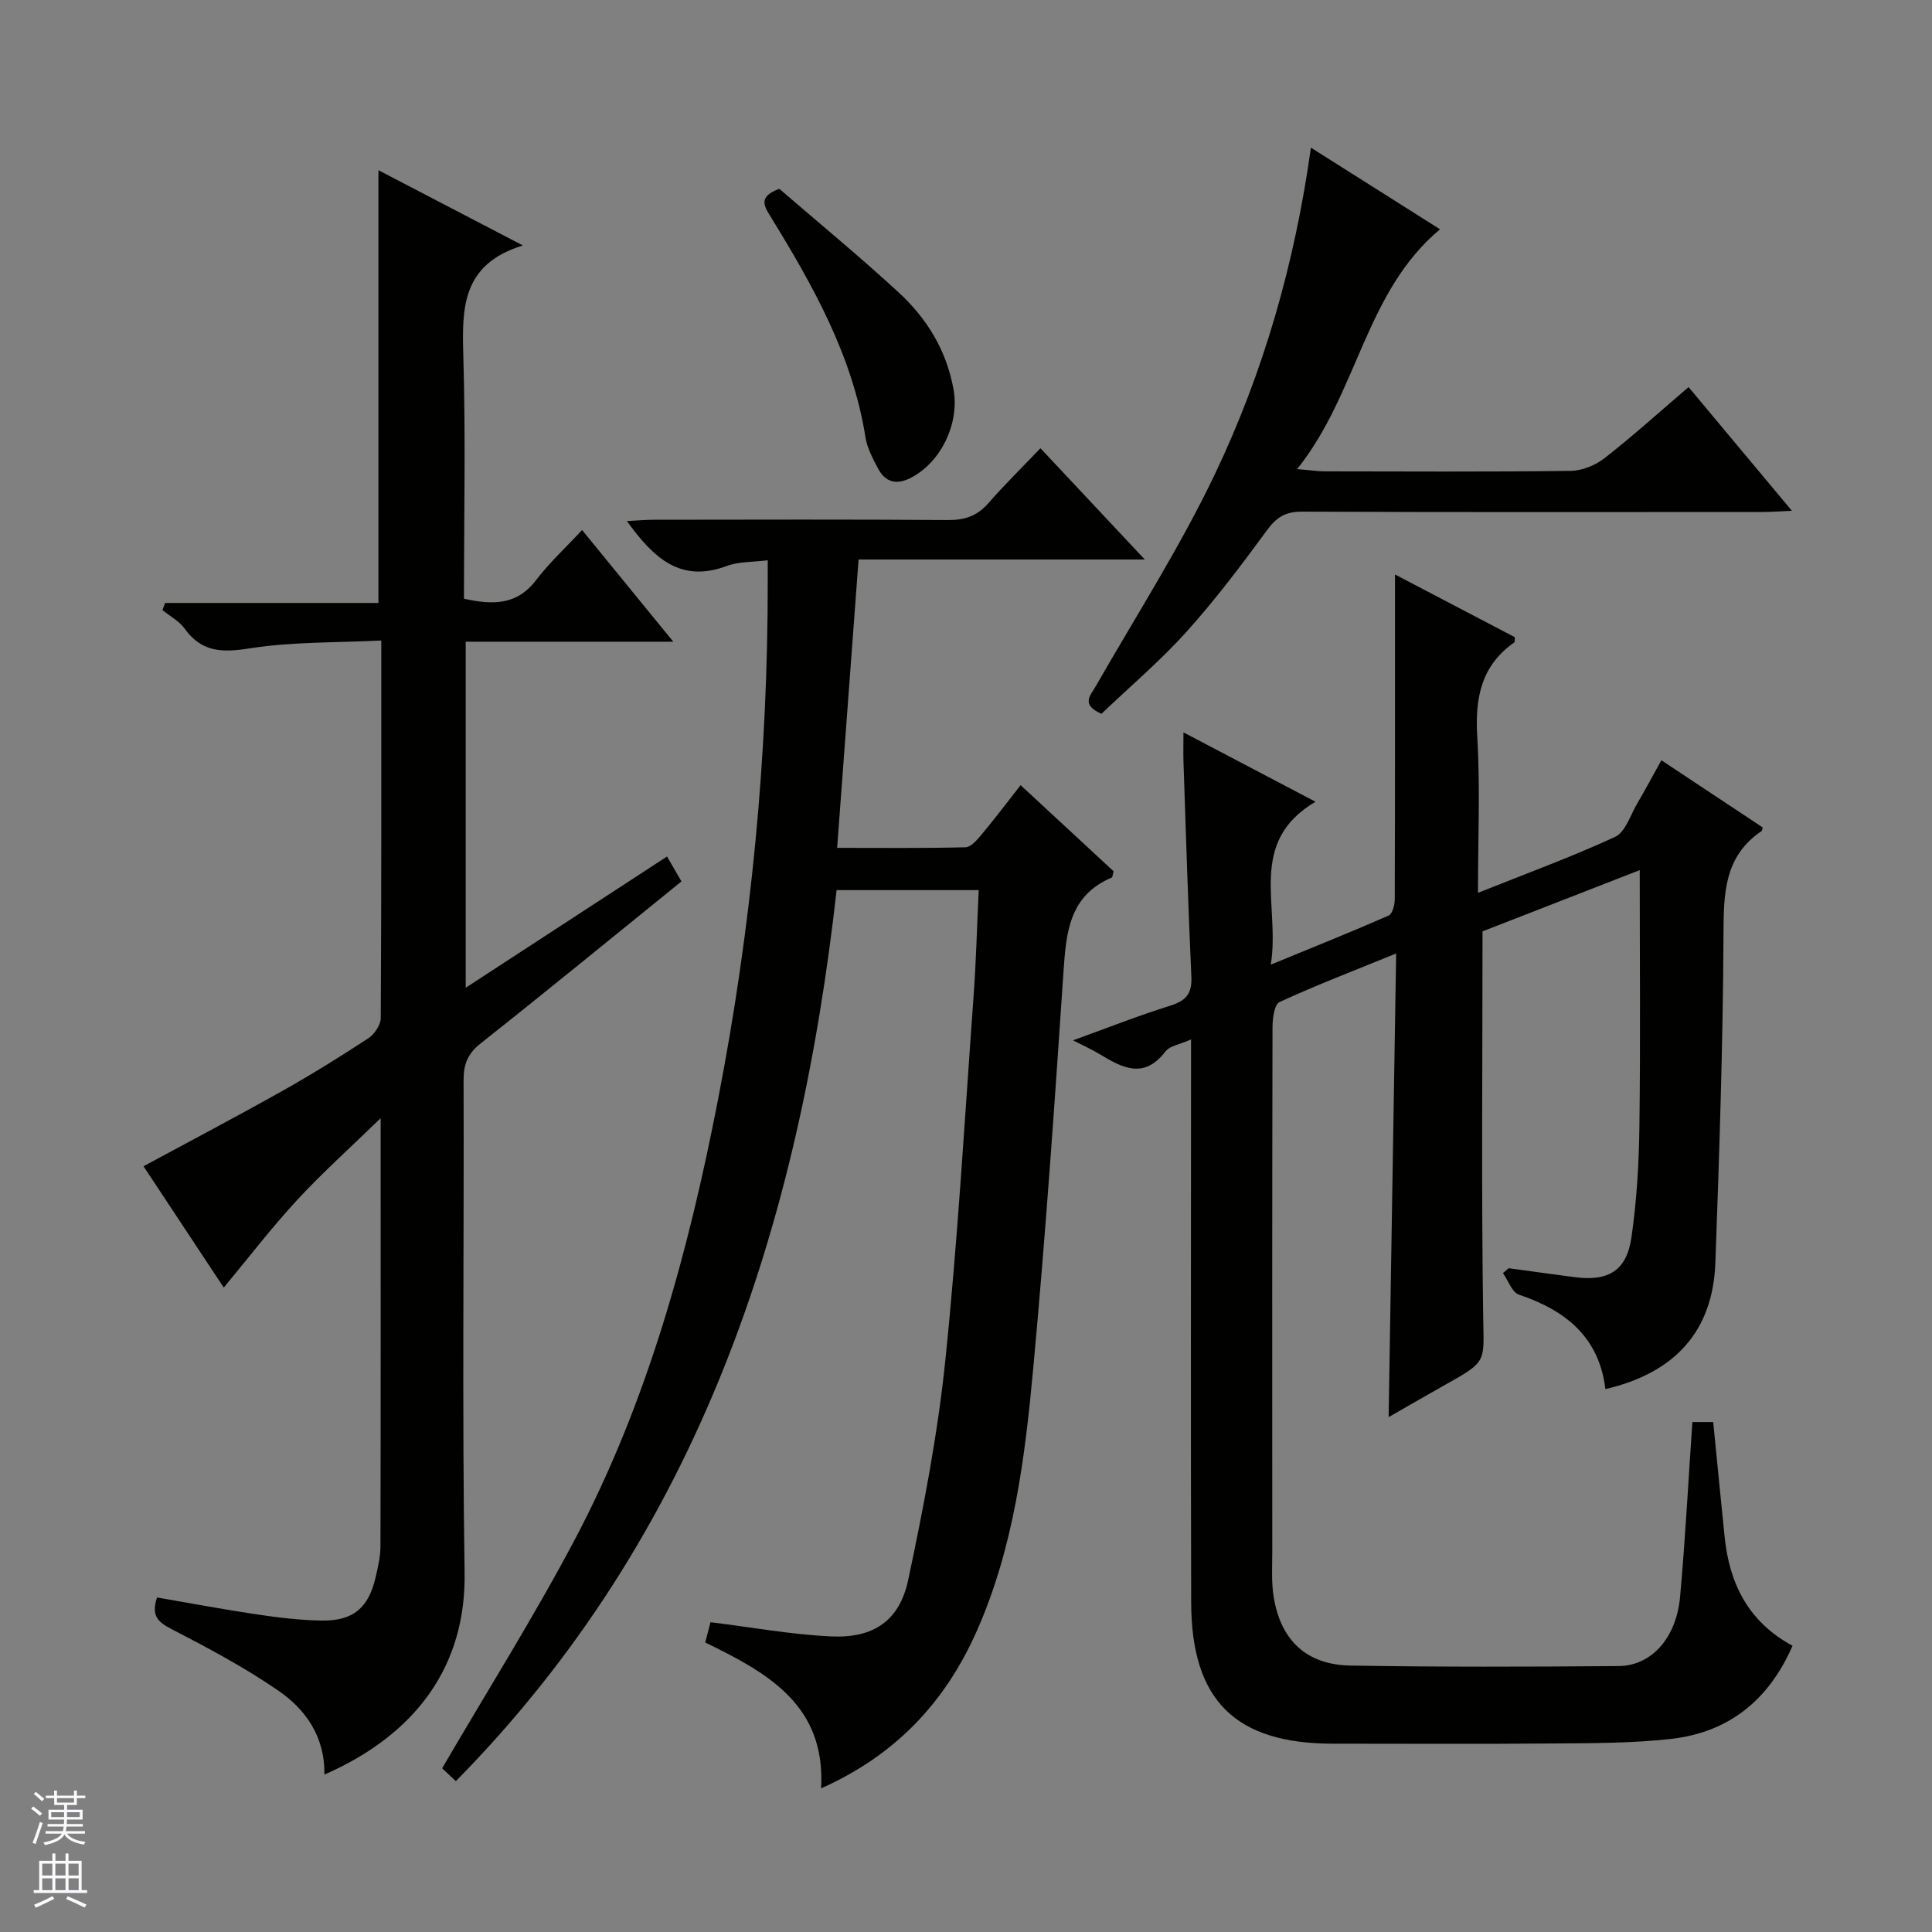
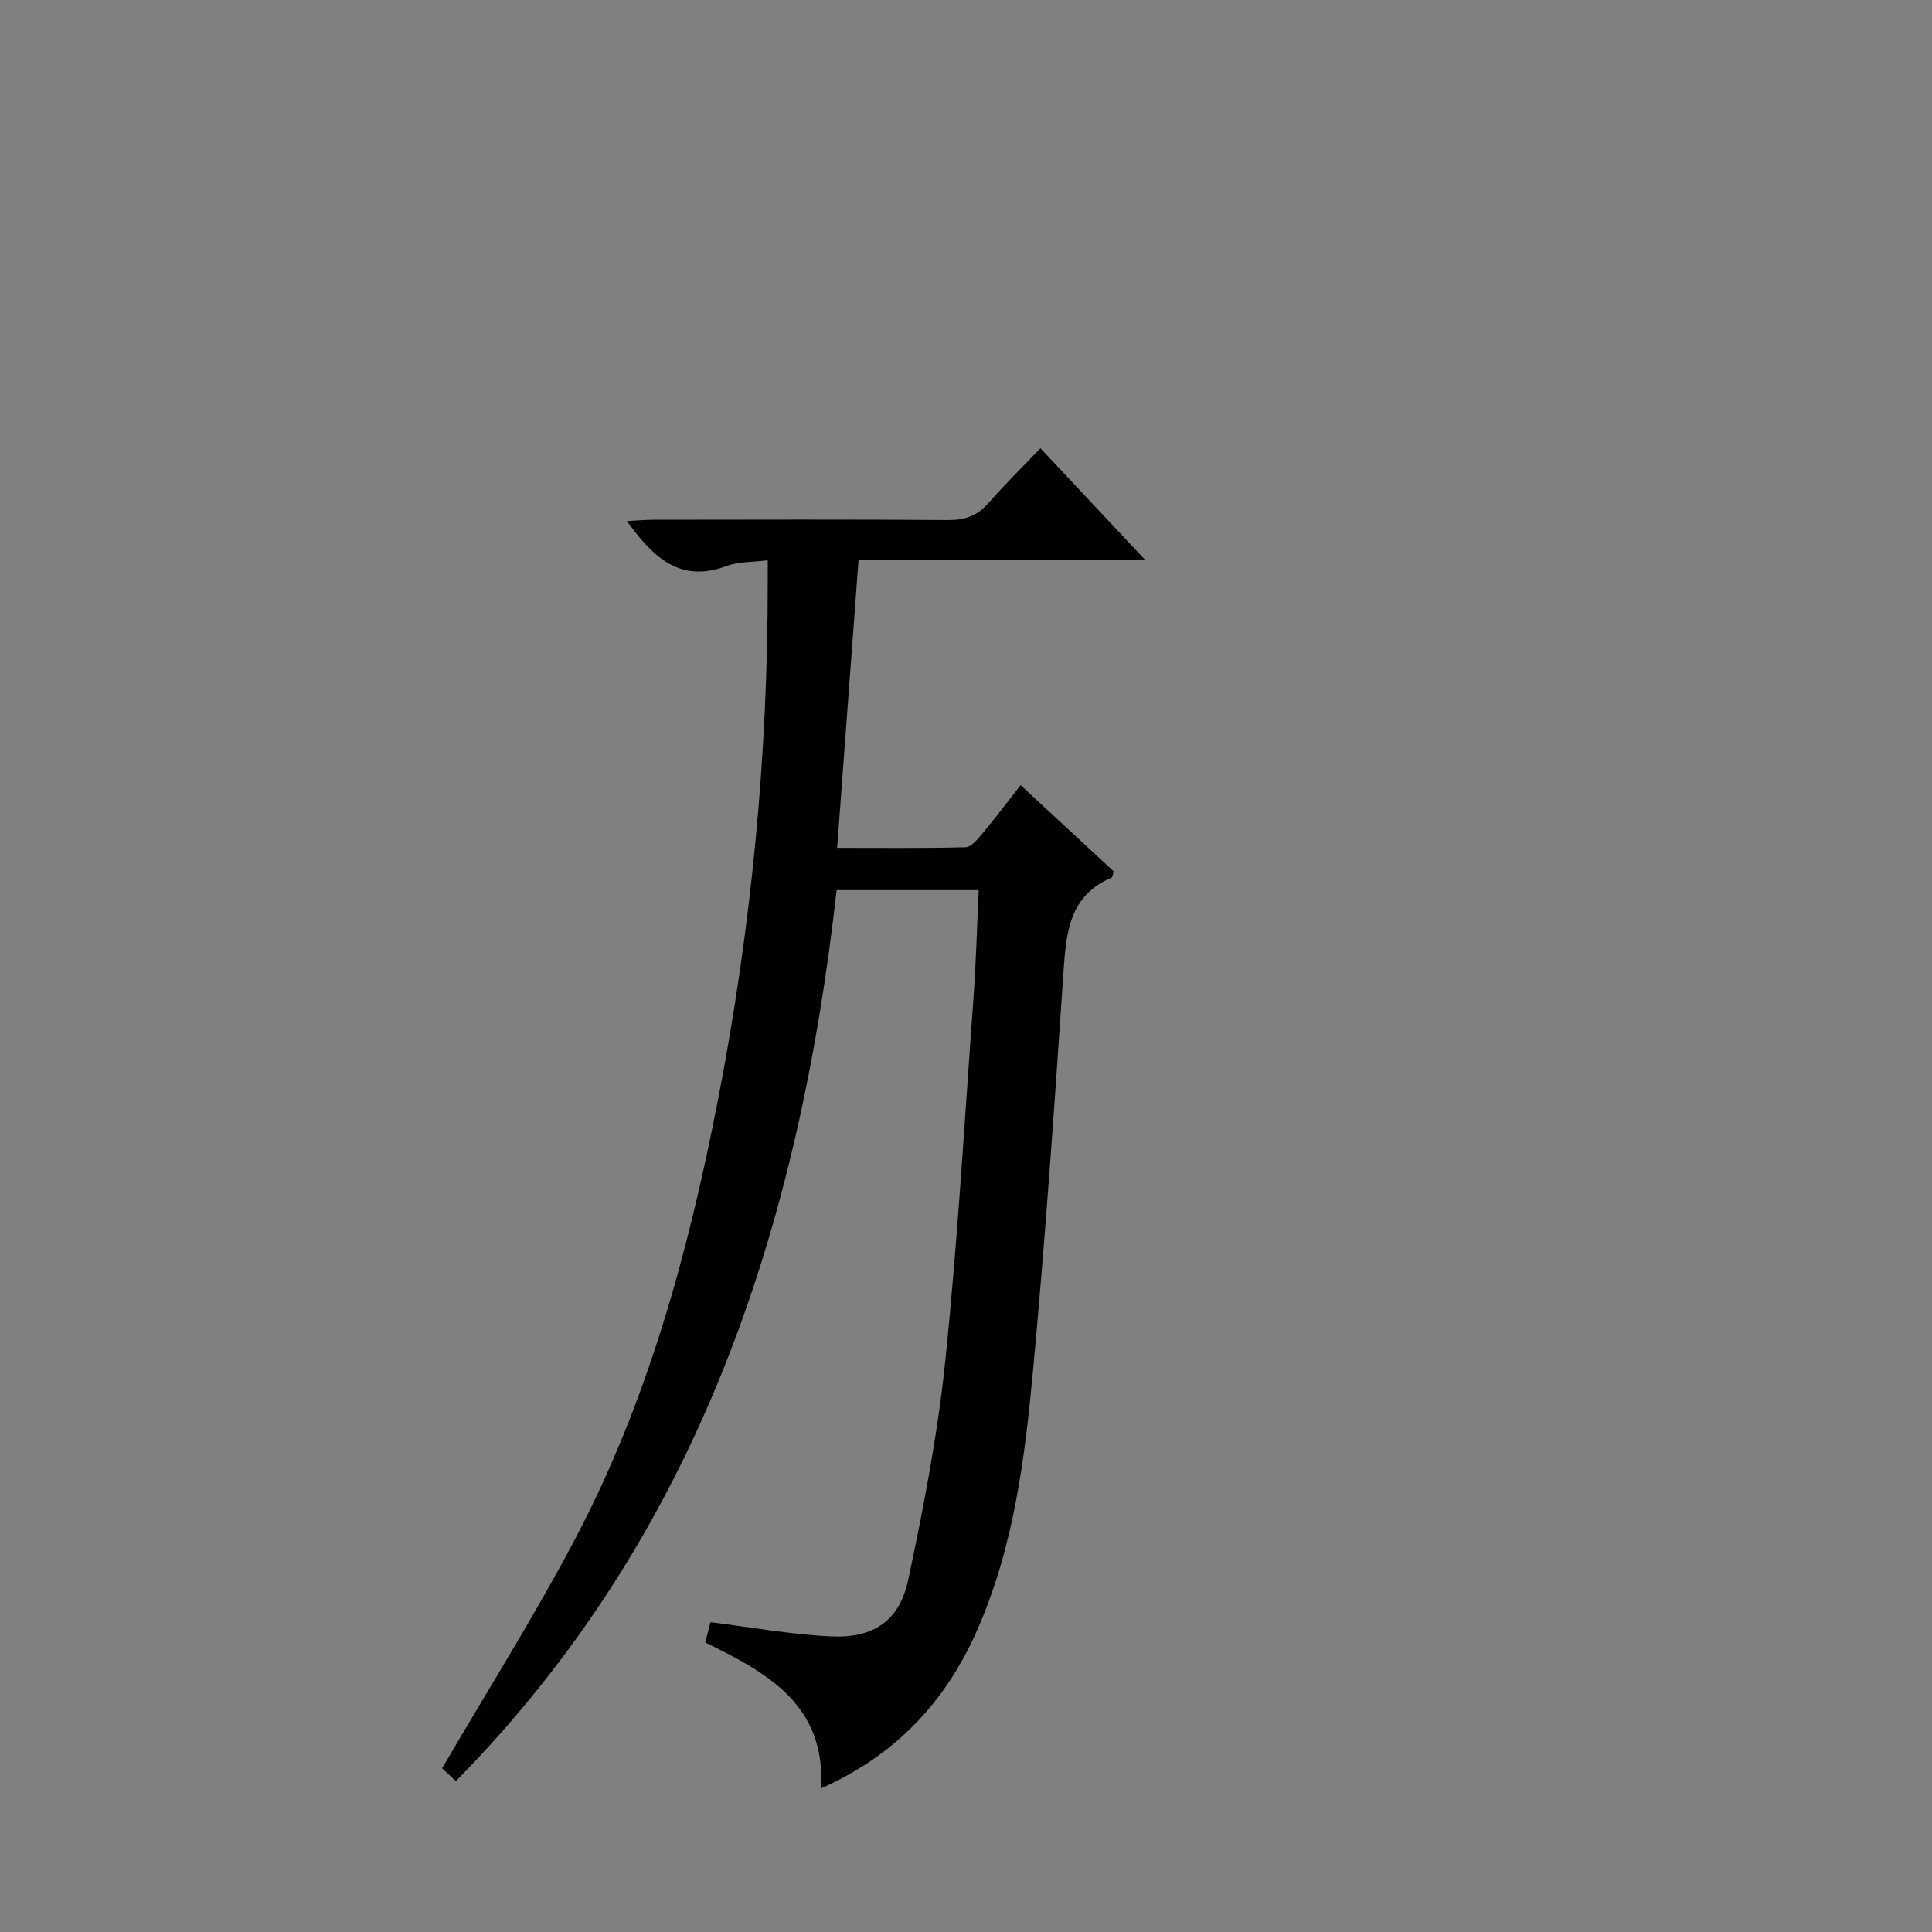
<svg xmlns="http://www.w3.org/2000/svg" enable-background="new 0 0 400 400" viewBox="0 0 400 400">
  <rect x="0" y="0" width="400" height="400" fill="#808080" stroke="none" />
  <g fill="#010100">
-     <path d="m364.96 171.32c-.15.44-.15.68-.26.75-7.81 5.29-7.83 13.06-7.87 21.5-.11 22.62-.86 45.25-1.68 67.86-.51 14.09-8.27 22.8-22.77 26.17-1.28-10.73-8.21-16.3-17.89-19.55-1.44-.48-2.23-2.93-3.32-4.47.4-.34.79-.67 1.19-1.01 4.54.62 9.09 1.25 13.63 1.85 6.98.92 10.78-1.31 11.78-8.21 1.09-7.53 1.55-15.21 1.65-22.83.23-17.48.07-34.96.07-53.23-11.28 4.39-22.31 8.69-32.55 12.68 0 27.09-.25 53.56.14 80.01.13 8.99.84 8.99-7.29 13.54-4.02 2.25-8.01 4.57-12.29 7.02.52-32 1.03-63.49 1.56-95.99-8.68 3.54-16.54 6.55-24.16 10.06-1.08.5-1.44 3.46-1.44 5.28-.08 36.16-.07 72.32-.05 108.49 0 3.15-.21 6.36.3 9.45 1.49 8.97 6.81 14 15.94 14.15 18.49.31 36.99.25 55.49.1 6.78-.06 11.93-5.83 12.7-14.31 1.08-11.91 1.7-23.86 2.55-36.21h4.31c.79 7.99 1.56 15.89 2.37 23.8.99 9.64 4.88 17.56 14.06 22.52-4.94 11.3-13.26 17.95-25.22 19.29-8.07.9-16.27.87-24.41.94-15.16.13-30.33.04-45.49.04-20.21 0-29.33-8.91-29.39-29.2-.11-36.66-.03-73.32-.03-109.98 0-1.97 0-3.93 0-6.62-2.24 1.01-4.38 1.29-5.31 2.5-4.47 5.83-8.97 3.34-13.63.53-1.55-.93-3.21-1.68-5.49-2.85 7.14-2.58 13.58-5.13 20.17-7.19 3.26-1.02 4.49-2.51 4.33-5.98-.68-14.78-1.12-29.58-1.63-44.37-.06-1.8-.01-3.61-.01-6.22 9.12 4.79 17.71 9.3 27.34 14.36-14.28 8.45-7.24 21.43-9.26 33.73 8.92-3.67 16.71-6.79 24.4-10.16.79-.35 1.27-2.23 1.27-3.4.07-22.47.05-44.93.05-67.22 7.48 3.92 16.18 8.47 24.82 12.99-.05.54.02.97-.12 1.07-6.89 4.83-8.15 11.54-7.67 19.54.63 10.45.15 20.96.15 32.31 9.83-3.93 19.28-7.38 28.38-11.58 2.14-.99 3.16-4.49 4.58-6.9 1.6-2.71 3.08-5.5 5.01-8.97 7.14 4.72 14.1 9.34 20.99 13.92z" />
    <path d="m146.01 340.06c.48-1.87.88-3.42 1.09-4.2 8.56 1.06 16.71 2.55 24.92 2.94 8.82.42 14.21-3.2 16.02-11.73 3.2-15.08 6.13-30.3 7.7-45.61 2.57-24.96 4-50.03 5.82-75.07.53-7.25.71-14.53 1.07-22.1-9.82 0-19.4 0-29.42 0-7.75 69.27-28.27 133.15-78.83 184.48-1.03-.97-2.28-2.15-2.84-2.67 9.37-16.06 19.03-31.39 27.47-47.36 15.1-28.59 23.52-59.54 29.65-91.09 6.9-35.5 10.35-71.37 10.29-107.55 0-1.14 0-2.28 0-4.1-3.13.4-6.01.25-8.49 1.18-9.63 3.61-15.19-1.72-20.67-9.3 2.13-.11 3.83-.27 5.52-.27 20.33-.02 40.67-.09 61 .06 3.45.02 6.01-.86 8.29-3.46 3.38-3.86 7.04-7.46 10.81-11.41 7.28 7.77 14.08 15.01 21.61 23.04-20.3 0-39.65 0-59.26 0-1.49 20.05-2.94 39.55-4.44 59.7 9 0 17.78.1 26.56-.12 1.14-.03 2.43-1.54 3.33-2.62 2.66-3.18 5.16-6.5 8.1-10.24 6.6 6.11 12.99 12.03 19.25 17.83-.21.73-.21 1.23-.39 1.3-8.83 3.74-9.44 11.4-9.99 19.57-1.84 27.36-3.73 54.73-6.26 82.03-1.71 18.5-4 37-11.65 54.31-6.52 14.75-16.75 25.74-32.27 32.66.97-17.21-10.96-23.86-23.99-30.2z" />
-     <path d="m67.16 367.41c.12-7.94-3.92-13.54-9.66-17.47-6.96-4.76-14.46-8.77-21.96-12.64-2.8-1.45-4.3-2.73-3.03-6.56 6.79 1.16 13.7 2.47 20.64 3.5 4.43.66 8.91 1.2 13.37 1.28 6.58.11 9.77-2.59 11.25-8.96.49-2.1.99-4.26 1-6.4.07-28.98.04-57.97.04-88.65-6.39 6.21-12.14 11.35-17.34 16.99-5.28 5.72-10.03 11.93-15.14 18.08-5.54-8.37-11.03-16.68-16.62-25.12 9.74-5.27 19.28-10.28 28.67-15.55 6.09-3.42 12.03-7.12 17.88-10.95 1.26-.83 2.56-2.75 2.57-4.17.15-25.66.11-51.31.11-78.18-9.26.47-18.39.23-27.27 1.63-5.68.89-9.9.83-13.44-4.09-1.13-1.57-3.05-2.58-4.6-3.84.18-.49.37-.98.55-1.47h44.17c0-30.27 0-59.65 0-89.6 9.61 5 19.13 9.96 29.91 15.58-12.74 3.89-12.62 13.1-12.33 23.03.49 16.64.13 33.31.13 50.11 5.85 1.29 10.92 1.42 14.94-3.87 2.71-3.55 6.04-6.62 9.51-10.36 6.46 7.91 12.39 15.16 18.89 23.13-14.83 0-28.73 0-42.98 0v71.64c14-9.12 27.66-18.03 41.68-27.17 1.06 1.83 1.94 3.34 2.99 5.16-13.9 11.25-27.65 22.51-41.59 33.55-2.65 2.1-3.53 4.28-3.52 7.56.11 34-.31 68 .21 101.99.32 19.25-9.99 33.49-29.03 41.82z" />
-     <path d="m228.04 147.79c-4.35-1.96-2.28-3.78-1.12-5.81 8.33-14.56 17.43-28.75 24.63-43.85 10.07-21.14 16.52-43.61 19.86-67.56 9.06 5.73 17.73 11.2 26.73 16.9-15.57 13.02-16.96 33.86-29.58 49.65 2.87.24 4.27.47 5.68.47 16.99.02 33.98.12 50.96-.1 2.38-.03 5.14-1.17 7.04-2.66 5.88-4.6 11.44-9.63 17.36-14.69 7.01 8.4 13.91 16.65 21.39 25.61-2.55.11-4.28.25-6.01.25-31.81.01-63.62.07-95.43-.07-3.4-.01-5.26 1.15-7.23 3.84-5.29 7.23-10.72 14.43-16.71 21.08-5.43 6.02-11.68 11.32-17.57 16.94z" />
-     <path d="m161.35 39.09c8.28 7.15 16.74 14.1 24.78 21.52 5.81 5.37 9.86 12 11.29 20.02 1.27 7.1-2.64 15.18-8.97 18.36-2.93 1.47-5.19.8-6.66-1.99-1.07-2.03-2.24-4.19-2.59-6.41-2.69-16.96-10.91-31.52-19.71-45.82-1.42-2.3-2.41-4.09 1.86-5.68z" />
+     <path d="m228.04 147.79z" />
  </g>
-   <path d="m6.45 374.46.42-.45c.65.47 1.27.95 1.85 1.44l-.45.49c-.66-.56-1.26-1.06-1.83-1.48m.93 7.33-.63-.26c.55-1.36 1.05-2.8 1.52-4.33.19.1.38.19.59.27-.46 1.29-.95 2.73-1.48 4.32m-.38-10.38.44-.42c.43.34 1.01.82 1.74 1.44l-.49.49c-.53-.51-1.09-1.01-1.69-1.51m2.5.35h1.72v-1.04h.59v1.04h3.52v-1.04h.59v1.04h1.75v.53h-1.75v1.42h-2.03v.97h3.22v2.03h-3.24c0 .35-.01.66-.03.93h3.32v.53h-3.37c-.03.27-.08.58-.15.94h3.96v.53h-3.71c.67.92 1.93 1.48 3.79 1.68-.13.24-.23.44-.29.59-2.13-.38-3.48-1.08-4.04-2.12-.43.97-1.77 1.72-4.03 2.23-.09-.19-.2-.37-.33-.55 2.1-.42 3.37-1.03 3.81-1.83h-3.36v-.53h3.58c.08-.29.13-.61.16-.94h-3.33v-.53h3.39c.02-.27.04-.58.04-.93h-3.23v-2.03h3.25v-.97h-2.07v-1.42h-1.73zm1.12 3.44v1h2.65c.01-.3.02-.44.01-.4v-.25-.35zm1.19-2h3.52v-.91h-3.52zm4.71 2h-2.63v.59c0 .15-.01.28-.01.4h2.64z" fill="#fafafc" />
-   <path d="m13.55 383.74h.63v1.52h2.72v6.07h1.13v.6h-11.05v-.6h1.13v-6.07h2.73v-1.52h.63v1.52h2.1v-1.52zm-2.68 8.83.38.56c-1.24.63-2.53 1.25-3.85 1.85-.1-.21-.21-.42-.34-.63 1.36-.55 2.63-1.15 3.81-1.78m-2.13-4.27h2.1v-2.45h-2.1zm0 3.04h2.1v-2.46h-2.1zm2.72-3.04h2.1v-2.45h-2.1zm0 3.04h2.1v-2.46h-2.1zm6.07 3.6c-1.41-.71-2.7-1.3-3.86-1.78l.35-.56c1.45.62 2.75 1.19 3.88 1.72zm-1.25-9.09h-2.1v2.45h2.1zm-2.09 5.49h2.1v-2.46h-2.1z" fill="#fafafc" />
</svg>